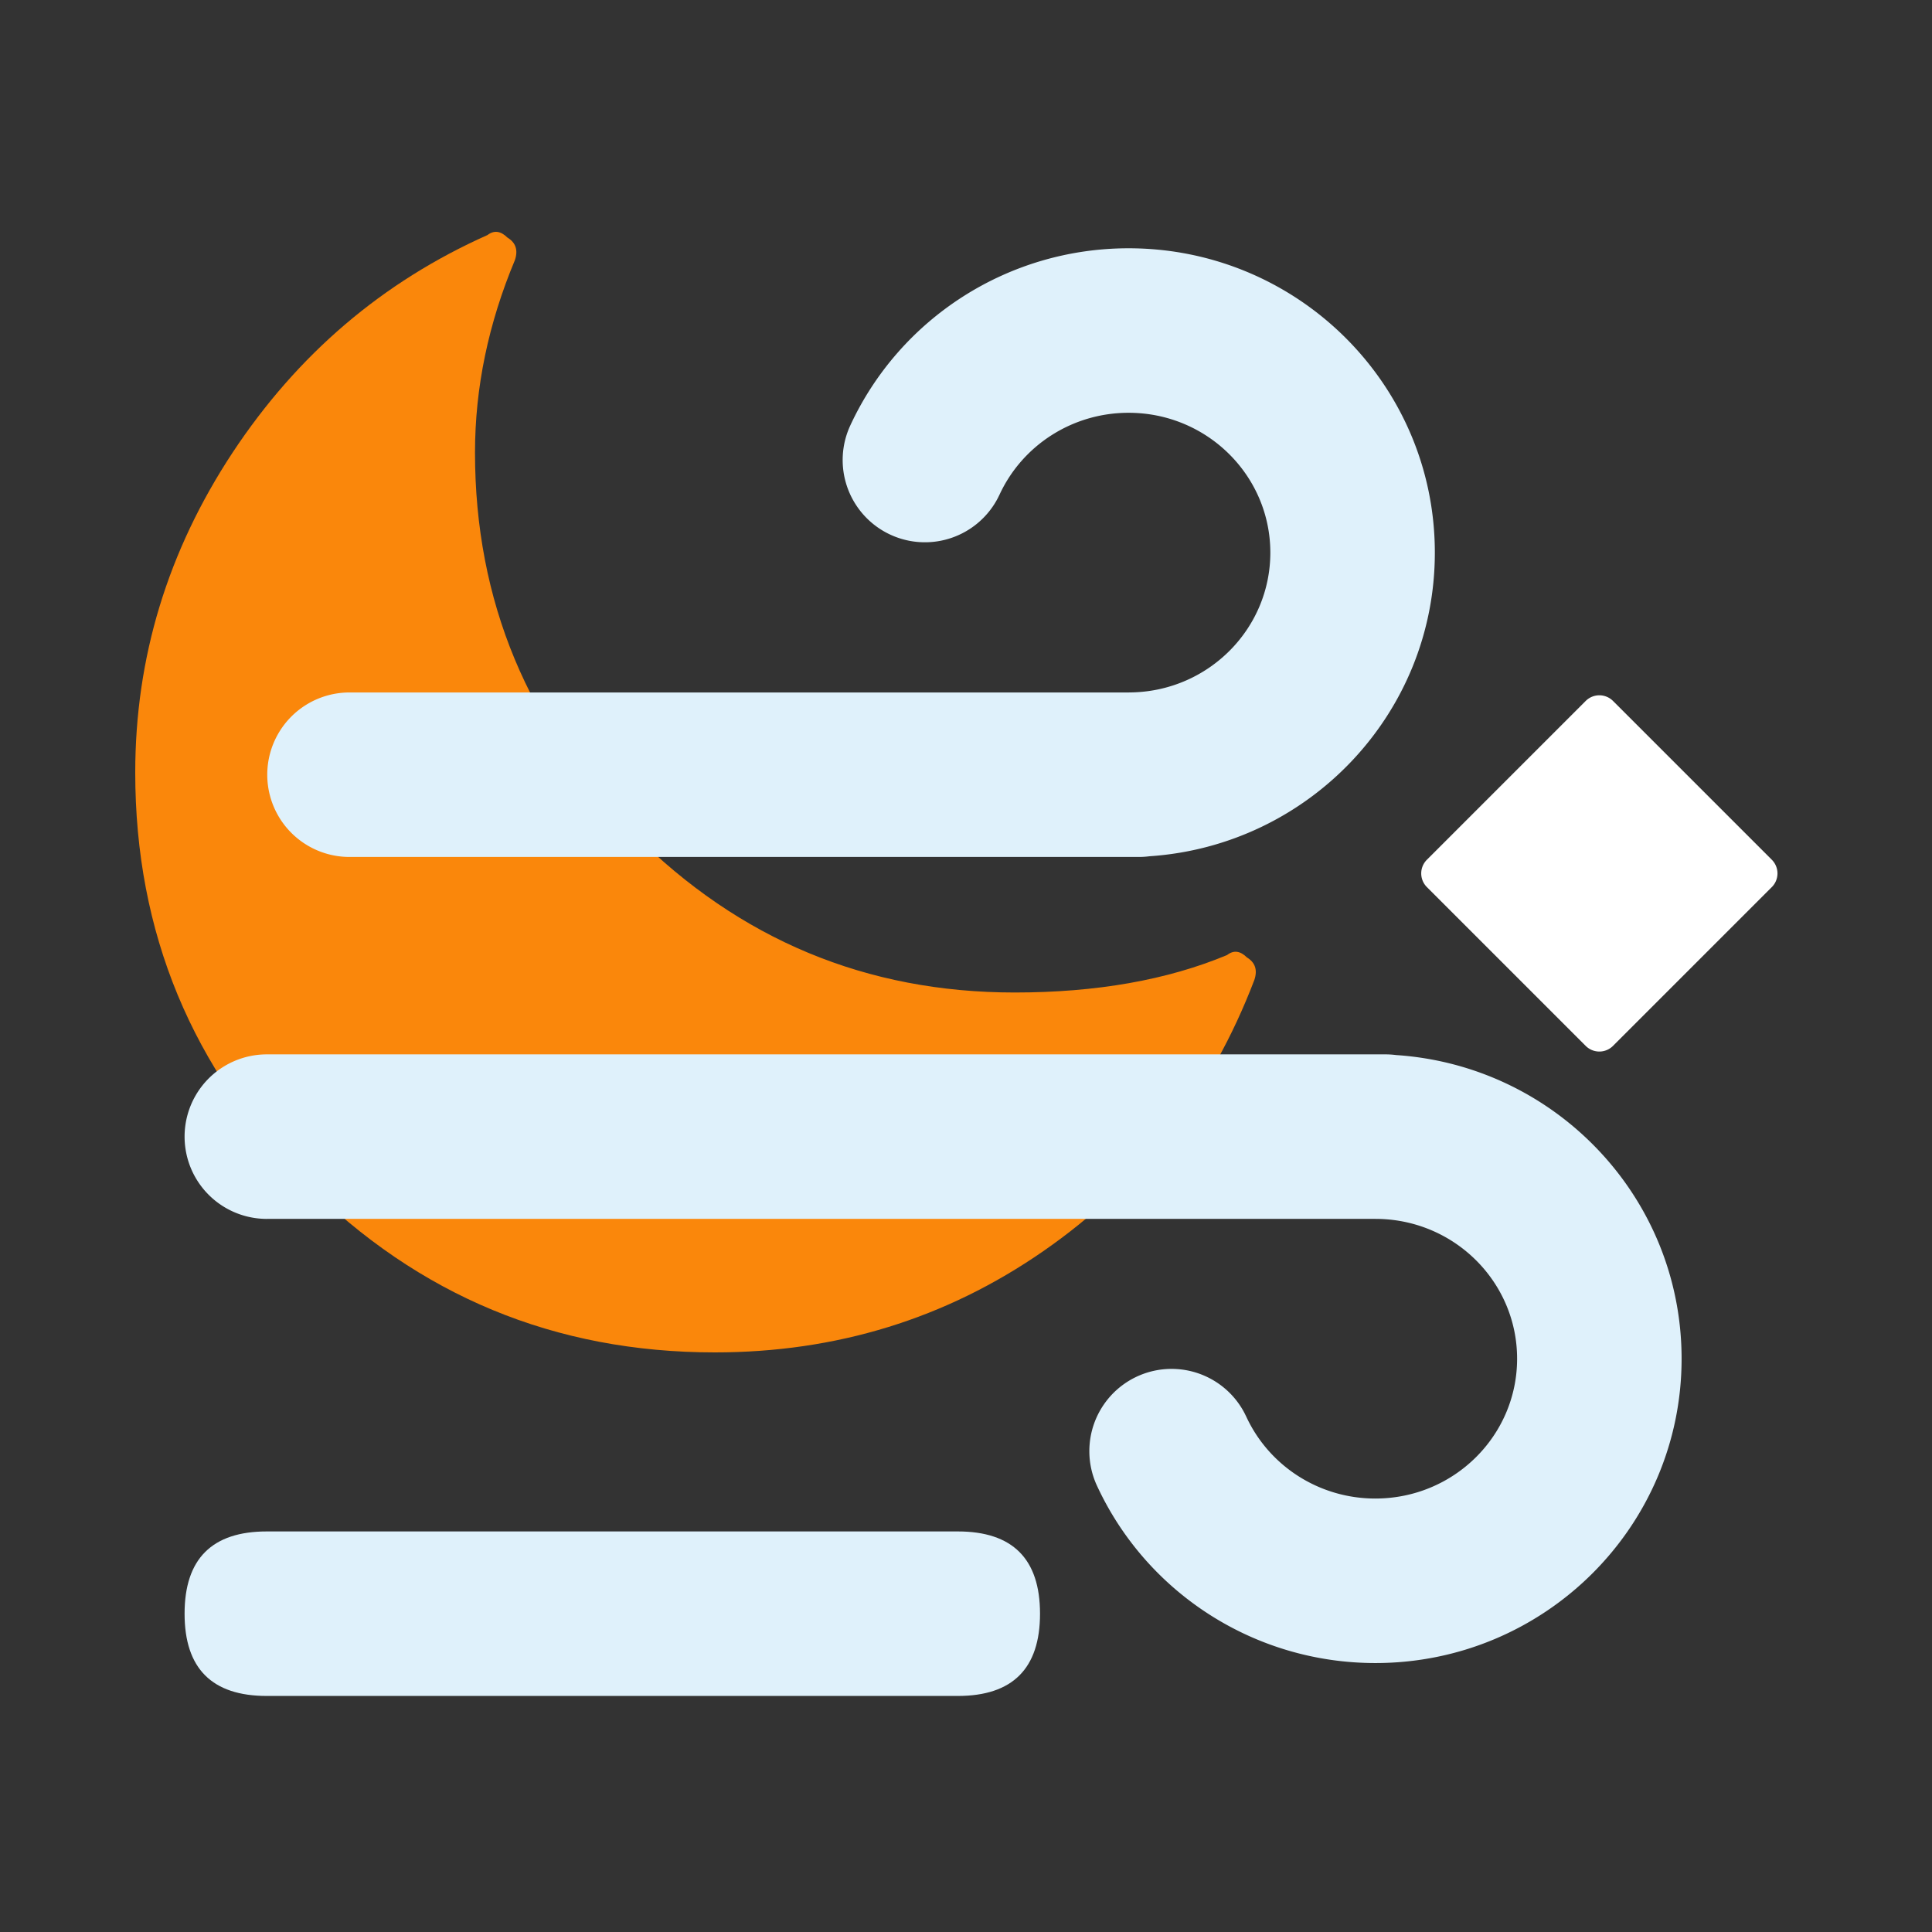
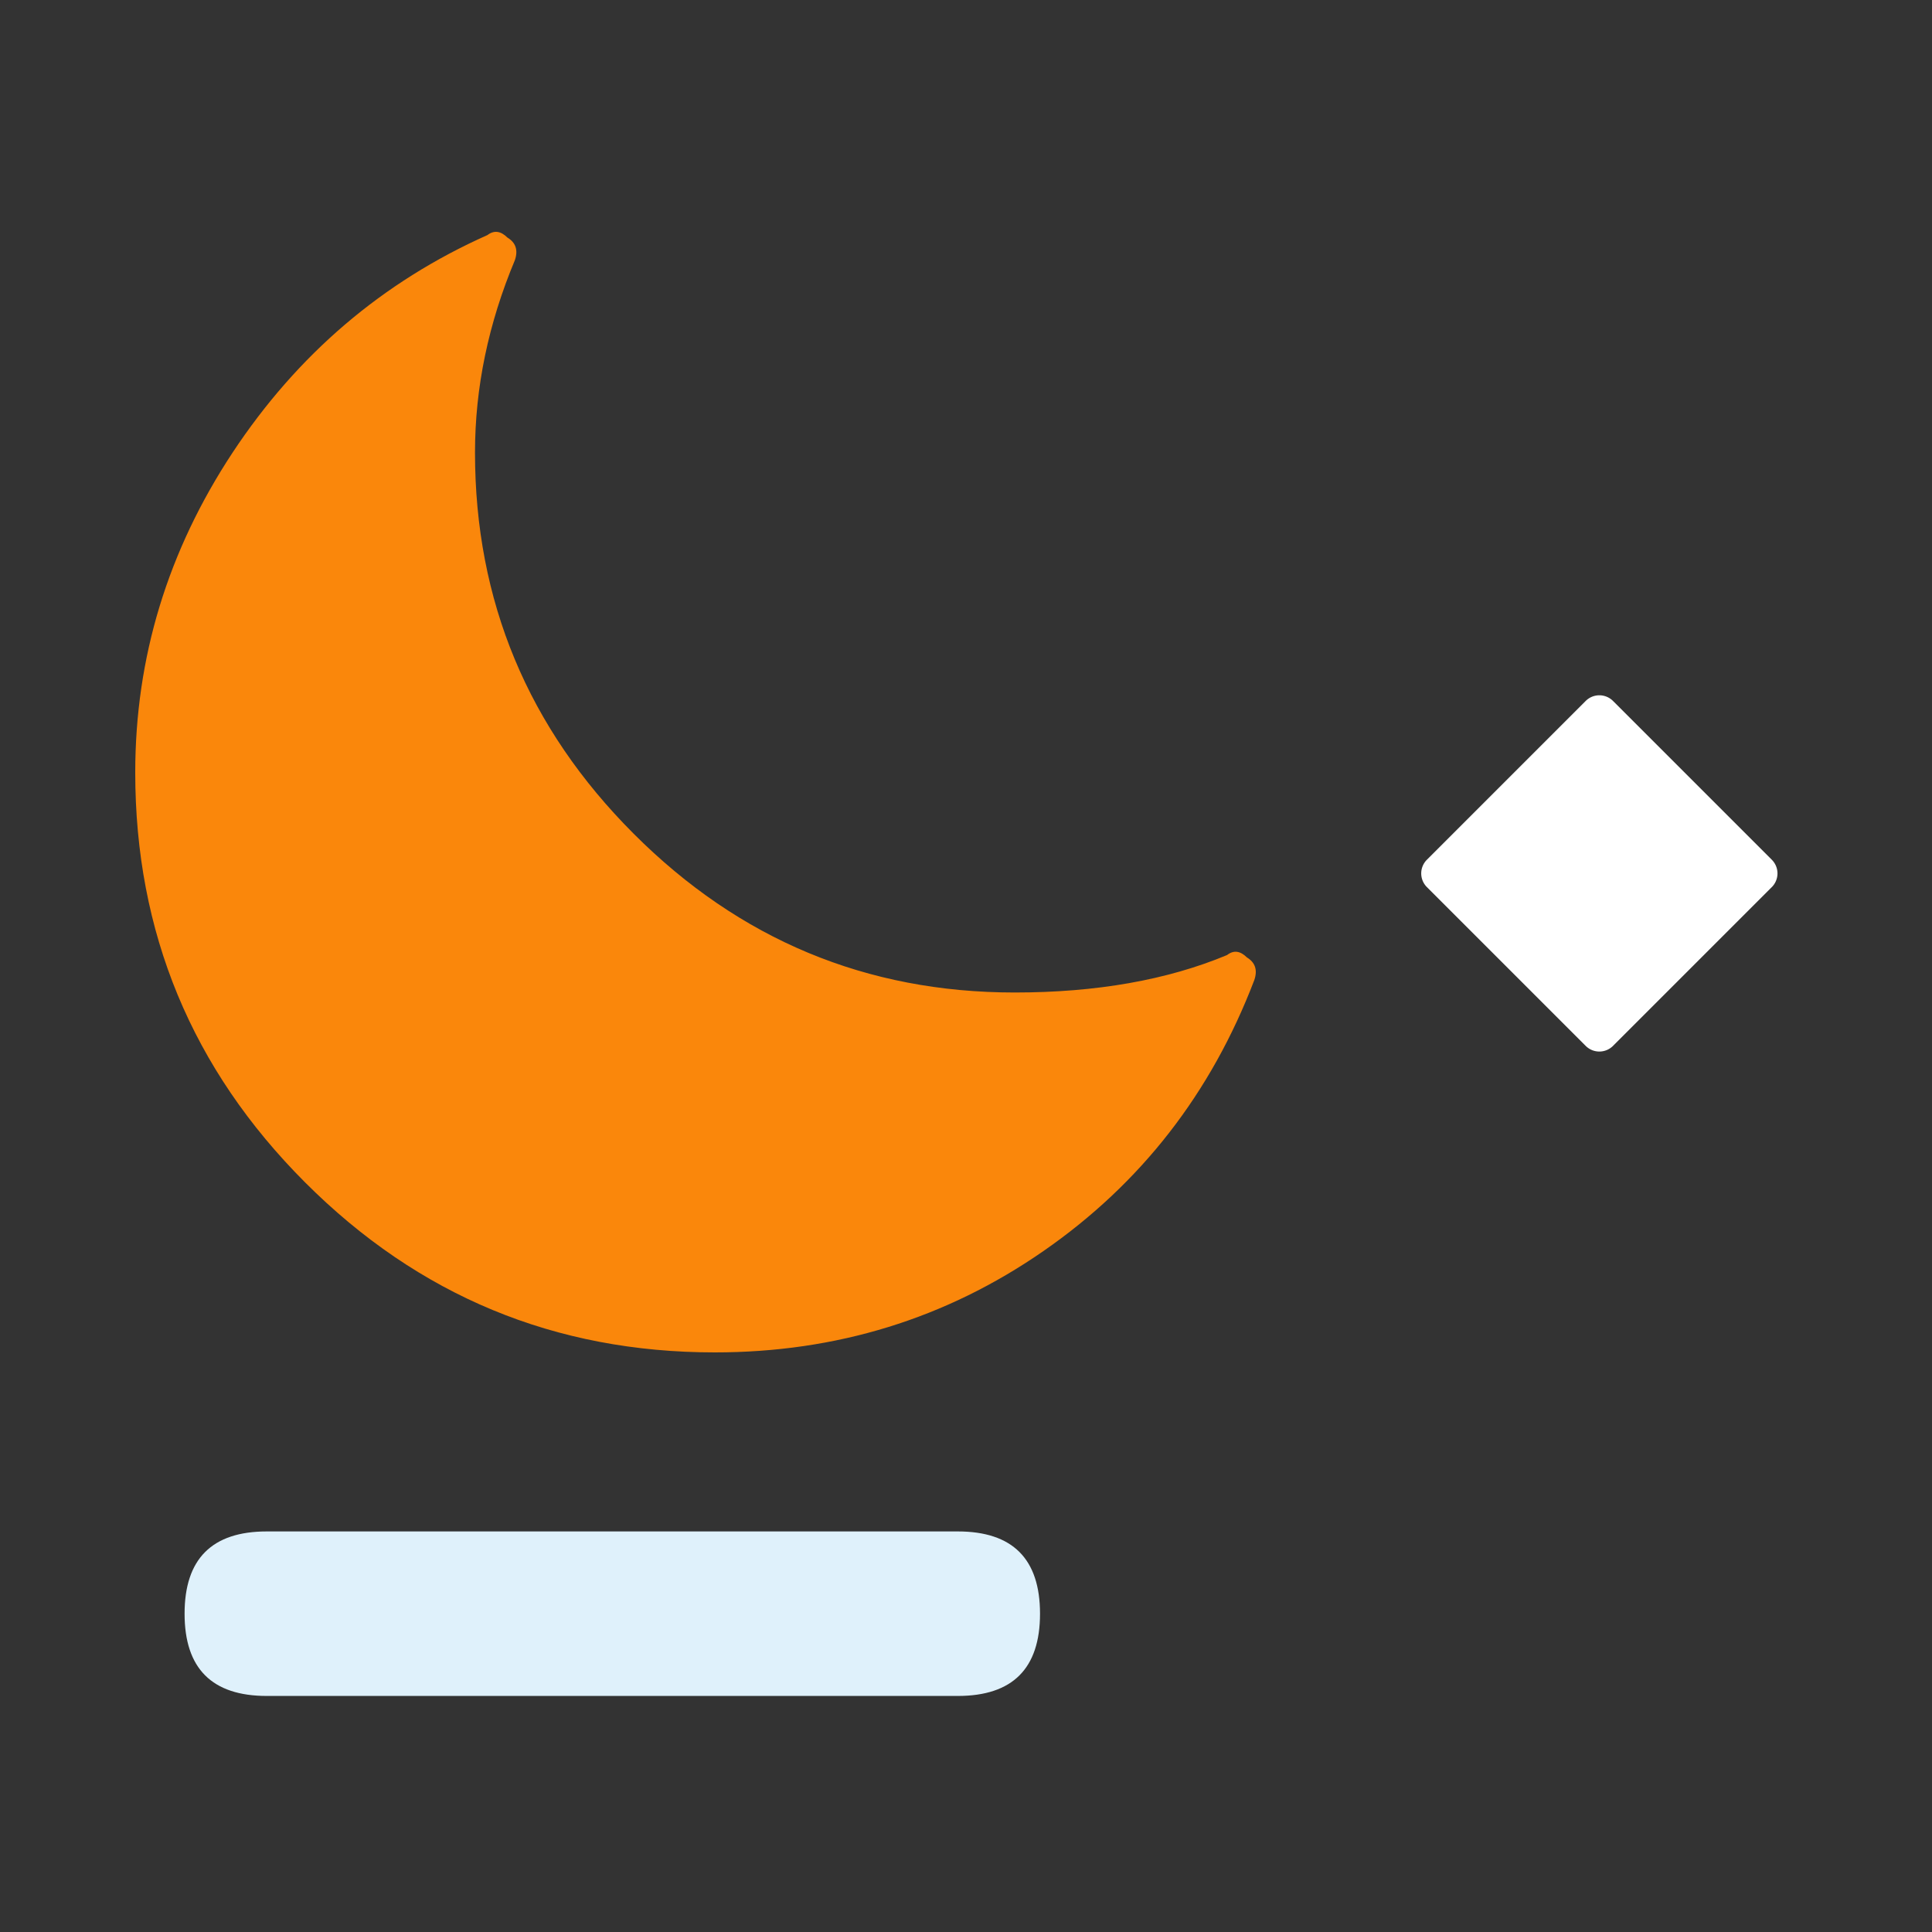
<svg xmlns="http://www.w3.org/2000/svg" width="800px" height="800px" viewBox="0 0 1024 1024" class="icon" version="1.1">
  <rect x="0" y="0" width="1024" height="1024" fill="#333333" stroke="none" />
  <path d="M378.86 716.8c-84.767 0-157.082-30.003-217.139-90.081C101.673 566.62 71.68 494.213 71.68 409.457c0-60.969 17.224-117.422 51.61-169.595C157.747 187.75 202.762 149.371 258.355 124.59c3.502-2.673 7.066-2.191 10.568 1.311 4.403 2.662 5.775 6.595 3.994 11.94-14.07 33.638-21.156 67.553-21.156 102.031 0 78.623 28.047 145.94 84.111 202.035 56.054 56.095 123.351 84.142 201.933 84.142 43.233 0 80.773-6.595 112.548-19.845 3.502-2.724 7.004-2.253 10.527 1.239 4.372 2.683 5.745 6.605 3.953 11.95C641.915 579.482 604.621 627.364 552.96 663.142 501.34 698.911 443.29 716.8 378.87 716.8z" fill="#FA870B" />
  <path d="M97.833 811.694m43.592 0l366.213 0q43.592 0 43.592 43.592l0 0.01q0 43.592-43.592 43.592l-366.213 0q-43.592 0-43.592-43.592l0-0.01q0-43.592 43.592-43.592Z" fill="#DFF1FB" />
-   <path d="M141.435 646.042a43.592 43.592 0 1 1 0-87.204h592.896c1.946 0 3.84 0.133 5.704 0.369 84.419 5.663 151.245 75.469 151.245 160.942 0 89.17-72.755 161.3-162.314 161.3-63.98 0-121.242-37.14-147.538-93.962a43.592 43.592 0 0 1 78.244-38.41l0.881 1.792c12.124 26.184 38.646 43.387 68.403 43.387 41.585 0 75.141-33.26 75.141-74.107 0-40.11-32.348-72.909-72.878-74.086l-2.253-0.031H141.435zM185.037 367.022a43.592 43.592 0 0 0 0 87.183h418.509c1.946 0 3.84-0.123 5.704-0.369 84.408-5.652 151.245-75.469 151.245-160.932 0-89.17-72.755-161.311-162.324-161.311-63.98 0-121.242 37.151-147.528 93.972a43.592 43.592 0 0 0 78.244 38.4l0.881-1.782c12.124-26.194 38.636-43.397 68.403-43.397 41.574 0 75.131 33.27 75.131 74.117 0 40.1-32.338 72.909-72.868 74.076l-2.253 0.041H185.016z" fill="#DFF1FB" />
  <path d="M854.938 371.528l84.163 84.163a10.24 10.24 0 0 1 0 14.479l-84.173 84.173a10.24 10.24 0 0 1-14.479 0l-84.173-84.173a10.24 10.24 0 0 1 0-14.479l84.173-84.173a10.24 10.24 0 0 1 14.479 0z" fill="#FFFFFF" />
</svg>